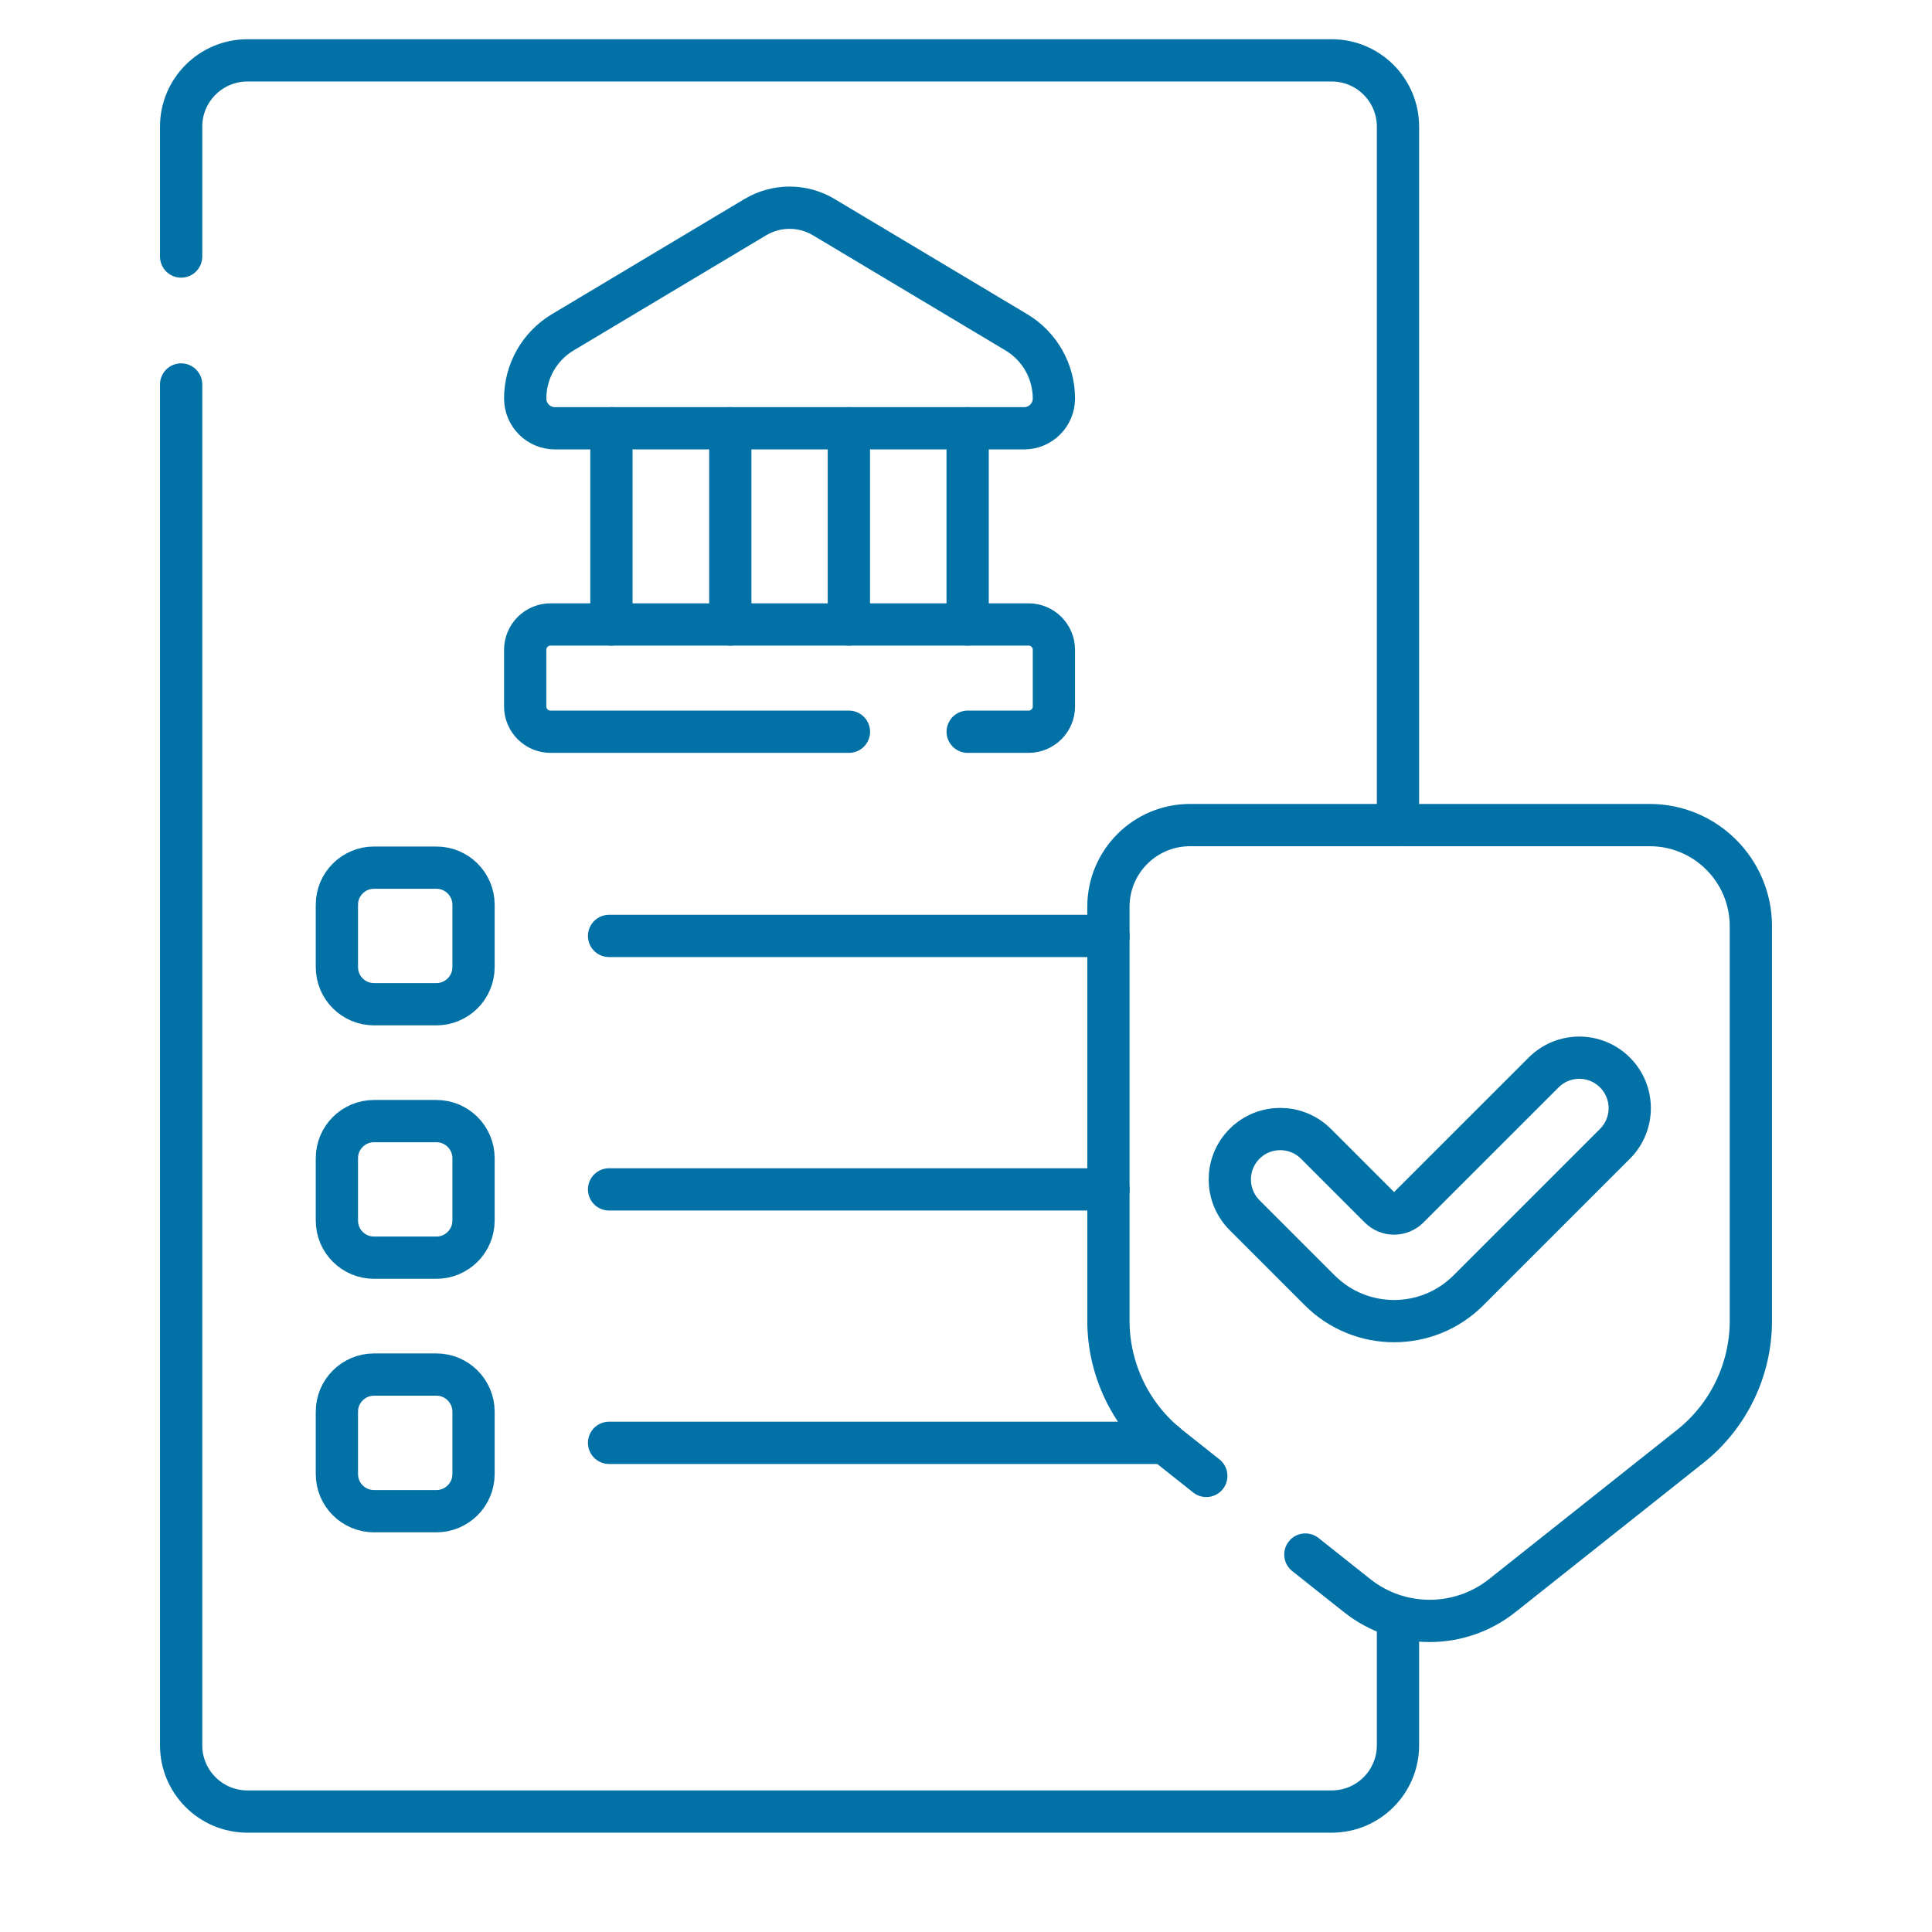
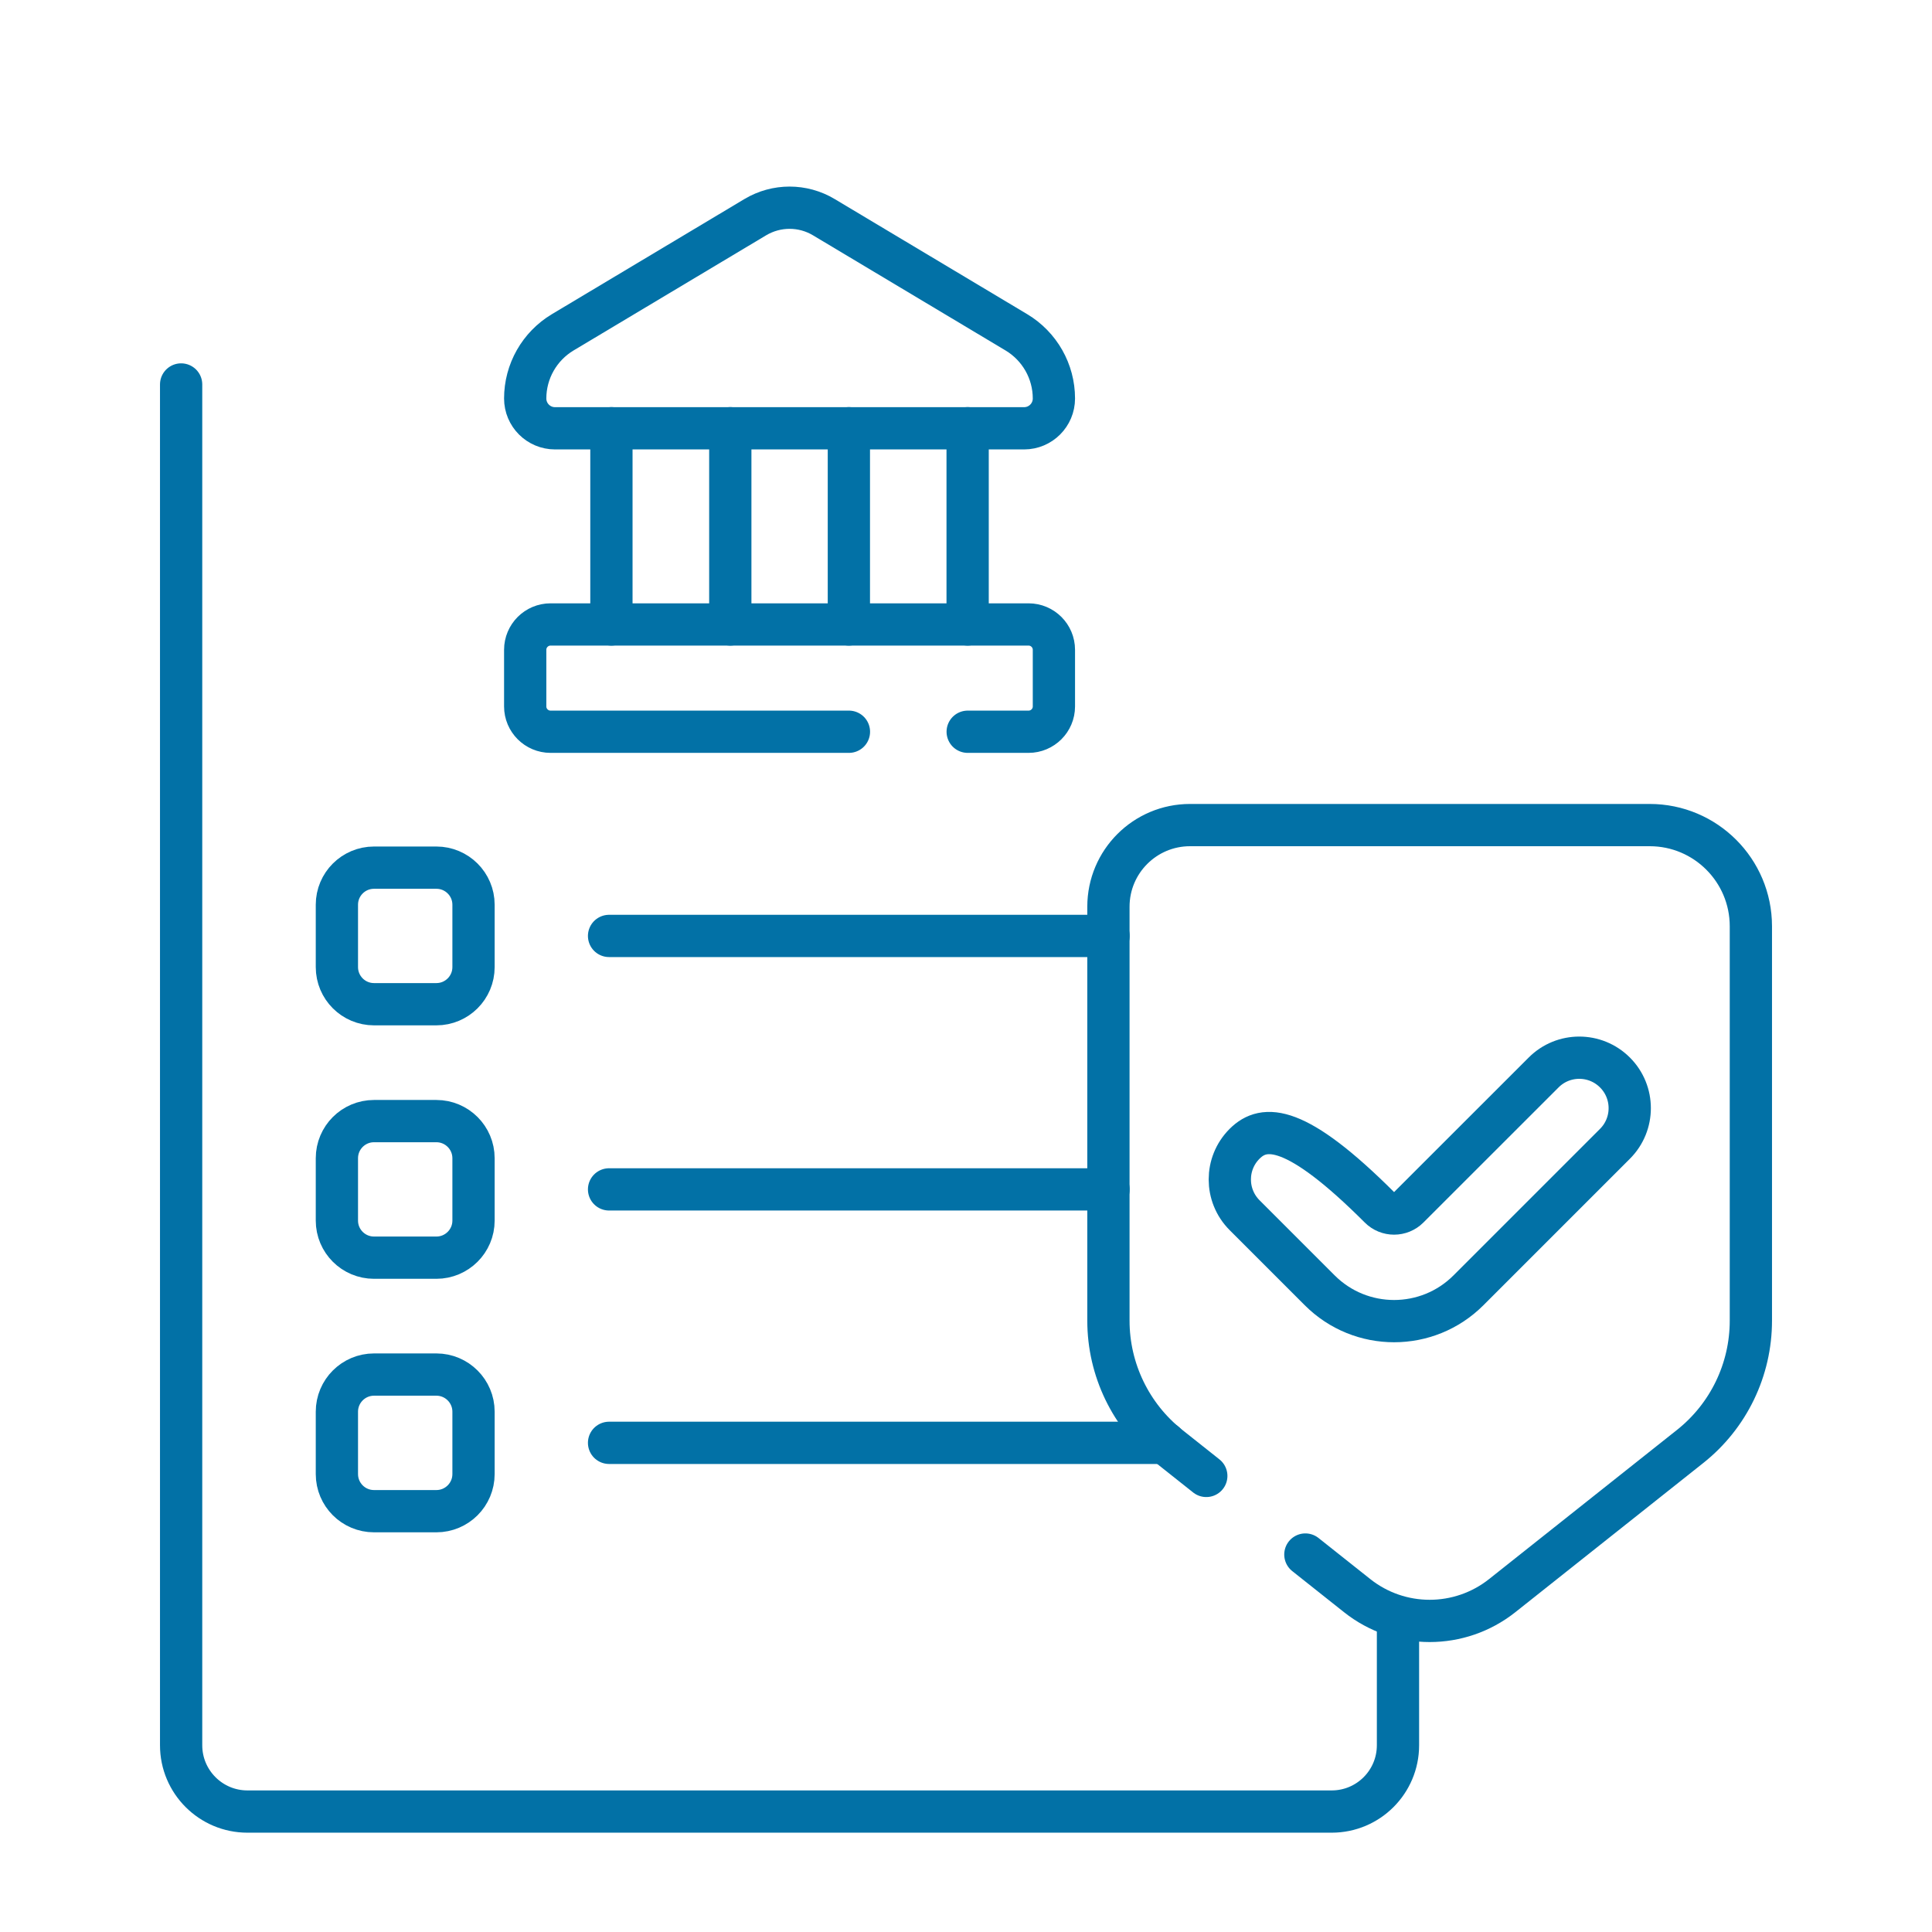
<svg xmlns="http://www.w3.org/2000/svg" width="32" height="32" viewBox="0 0 32 32" fill="none">
-   <path d="M3 4.249V2.098C3 1.492 3.492 1 4.098 1H22.057C22.664 1 23.155 1.492 23.155 2.098V13.667" stroke="#0271A6" stroke-width="0.7" stroke-miterlimit="10" stroke-linecap="round" stroke-linejoin="round" />
  <path d="M23.155 26.798V28.907C23.155 29.513 22.664 30.005 22.057 30.005H4.098C3.492 30.005 3 29.513 3 28.907V6.368" stroke="#0271A6" stroke-width="0.7" stroke-miterlimit="10" stroke-linecap="round" stroke-linejoin="round" />
  <path d="M14.061 12.12H9.119C8.887 12.12 8.699 11.932 8.699 11.701V10.763C8.699 10.531 8.887 10.343 9.119 10.343H17.036C17.268 10.343 17.456 10.531 17.456 10.763V11.701C17.456 11.932 17.268 12.12 17.036 12.12H16.028" stroke="#0271A6" stroke-width="0.7" stroke-miterlimit="10" stroke-linecap="round" stroke-linejoin="round" />
  <path d="M16.962 7.094H9.193C8.92 7.094 8.699 6.873 8.699 6.6C8.699 6.151 8.935 5.735 9.321 5.504L12.51 3.597C12.86 3.388 13.296 3.388 13.645 3.597L16.834 5.504C17.22 5.735 17.456 6.151 17.456 6.6C17.456 6.873 17.235 7.094 16.962 7.094Z" stroke="#0271A6" stroke-width="0.7" stroke-miterlimit="10" stroke-linecap="round" stroke-linejoin="round" />
  <path d="M10.127 7.093V10.343" stroke="#0271A6" stroke-width="0.7" stroke-miterlimit="10" stroke-linecap="round" stroke-linejoin="round" />
  <path d="M12.096 7.093V10.343" stroke="#0271A6" stroke-width="0.7" stroke-miterlimit="10" stroke-linecap="round" stroke-linejoin="round" />
  <path d="M14.06 7.093V10.343" stroke="#0271A6" stroke-width="0.7" stroke-miterlimit="10" stroke-linecap="round" stroke-linejoin="round" />
  <path d="M16.027 7.093V10.343" stroke="#0271A6" stroke-width="0.7" stroke-miterlimit="10" stroke-linecap="round" stroke-linejoin="round" />
  <path d="M19.98 24.446L19.364 23.957C18.73 23.453 18.359 22.686 18.359 21.875V15.018C18.359 14.271 18.964 13.666 19.711 13.666H27.324C28.25 13.666 29 14.417 29 15.342V21.875C29 22.686 28.63 23.453 27.995 23.957L24.881 26.429C24.177 26.987 23.182 26.987 22.479 26.429L21.621 25.748" stroke="#0271A6" stroke-width="0.7" stroke-miterlimit="10" stroke-linecap="round" stroke-linejoin="round" />
-   <path d="M22.852 20.001L21.796 18.945C21.469 18.619 20.94 18.619 20.614 18.945C20.288 19.271 20.288 19.8 20.614 20.127L21.859 21.372C22.539 22.052 23.642 22.052 24.322 21.372L26.749 18.945C27.075 18.619 27.075 18.09 26.749 17.764C26.422 17.437 25.893 17.437 25.567 17.764L23.329 20.001C23.197 20.133 22.983 20.133 22.852 20.001Z" stroke="#0271A6" stroke-width="0.7" stroke-miterlimit="10" stroke-linecap="round" stroke-linejoin="round" />
+   <path d="M22.852 20.001C21.469 18.619 20.94 18.619 20.614 18.945C20.288 19.271 20.288 19.8 20.614 20.127L21.859 21.372C22.539 22.052 23.642 22.052 24.322 21.372L26.749 18.945C27.075 18.619 27.075 18.09 26.749 17.764C26.422 17.437 25.893 17.437 25.567 17.764L23.329 20.001C23.197 20.133 22.983 20.133 22.852 20.001Z" stroke="#0271A6" stroke-width="0.7" stroke-miterlimit="10" stroke-linecap="round" stroke-linejoin="round" />
  <path d="M7.228 16.633H6.195C5.855 16.633 5.58 16.358 5.58 16.018V14.985C5.58 14.646 5.855 14.371 6.195 14.371H7.228C7.567 14.371 7.843 14.646 7.843 14.985V16.018C7.843 16.358 7.567 16.633 7.228 16.633Z" stroke="#0271A6" stroke-width="0.7" stroke-miterlimit="10" stroke-linecap="round" stroke-linejoin="round" />
  <path d="M10.088 15.502H18.361" stroke="#0271A6" stroke-width="0.7" stroke-miterlimit="10" stroke-linecap="round" stroke-linejoin="round" />
  <path d="M7.228 20.831H6.195C5.855 20.831 5.58 20.556 5.58 20.217V19.184C5.58 18.844 5.855 18.569 6.195 18.569H7.228C7.567 18.569 7.843 18.844 7.843 19.184V20.217C7.843 20.556 7.567 20.831 7.228 20.831Z" stroke="#0271A6" stroke-width="0.7" stroke-miterlimit="10" stroke-linecap="round" stroke-linejoin="round" />
  <path d="M10.088 19.7H18.361" stroke="#0271A6" stroke-width="0.7" stroke-miterlimit="10" stroke-linecap="round" stroke-linejoin="round" />
  <path d="M7.228 25.03H6.195C5.855 25.03 5.58 24.755 5.58 24.415V23.382C5.58 23.043 5.855 22.767 6.195 22.767H7.228C7.567 22.767 7.843 23.043 7.843 23.382V24.415C7.843 24.755 7.567 25.03 7.228 25.03Z" stroke="#0271A6" stroke-width="0.7" stroke-miterlimit="10" stroke-linecap="round" stroke-linejoin="round" />
  <path d="M10.088 23.898H19.295" stroke="#0271A6" stroke-width="0.7" stroke-miterlimit="10" stroke-linecap="round" stroke-linejoin="round" />
</svg>